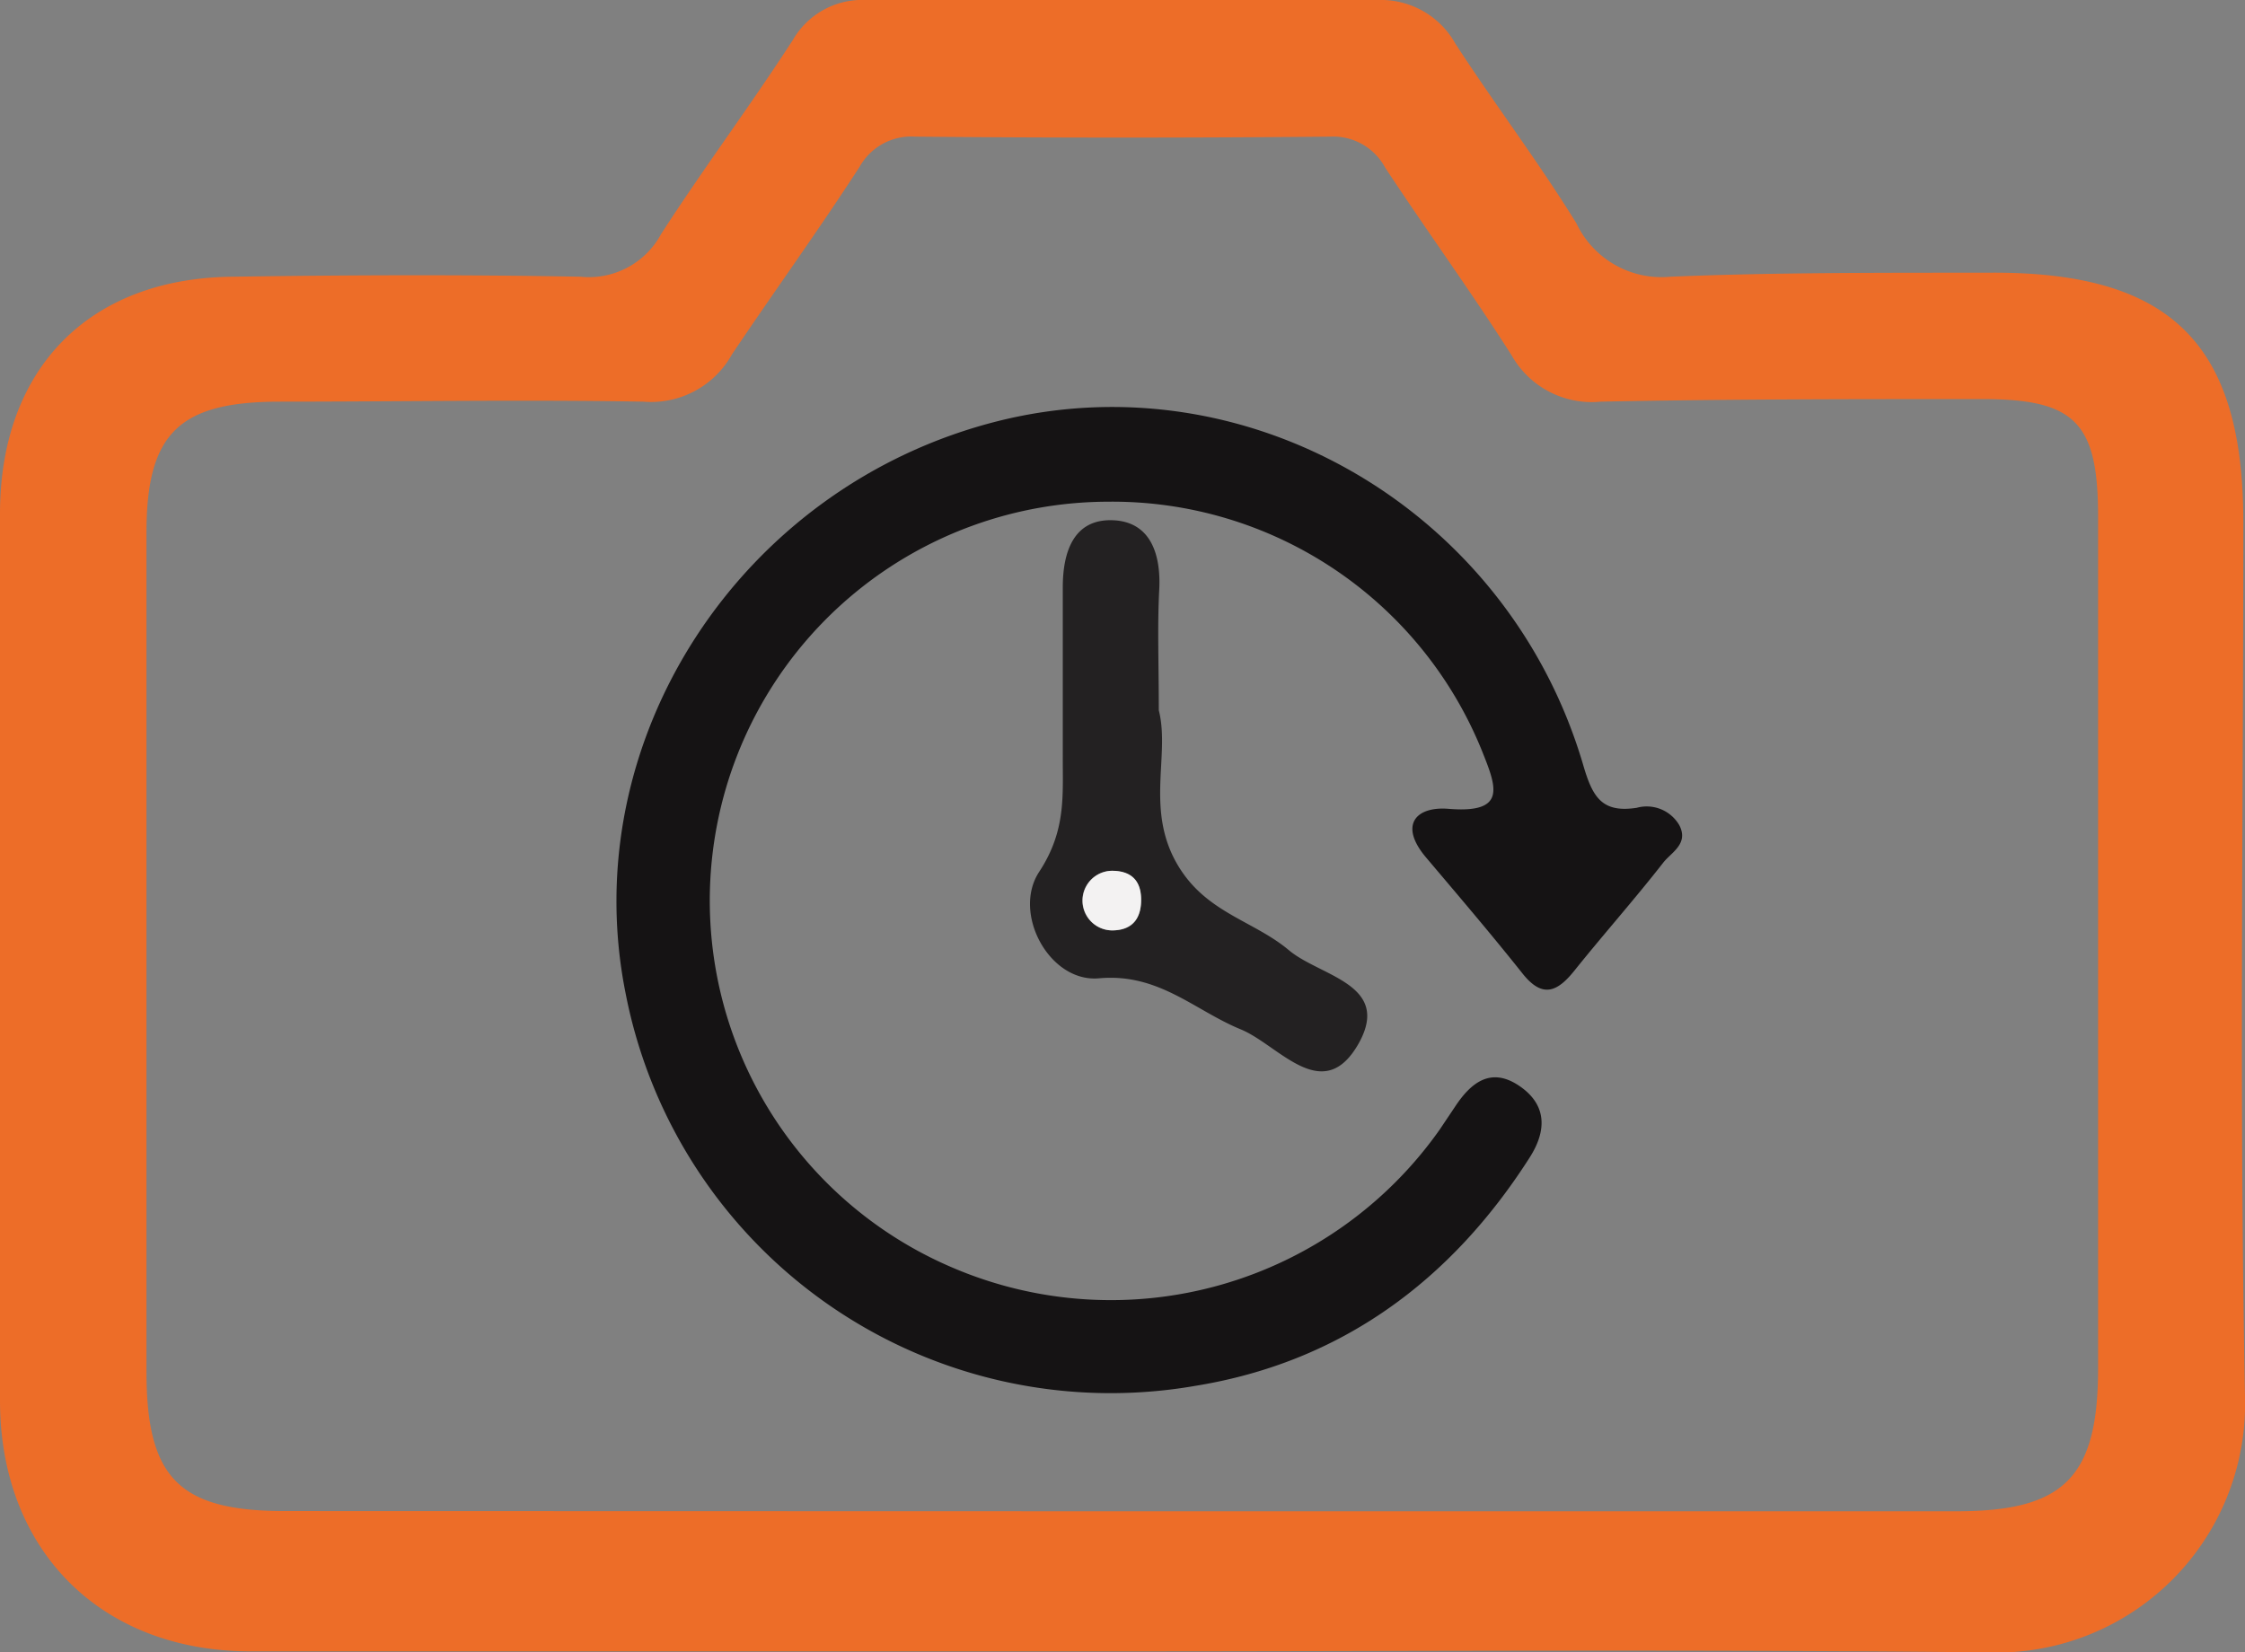
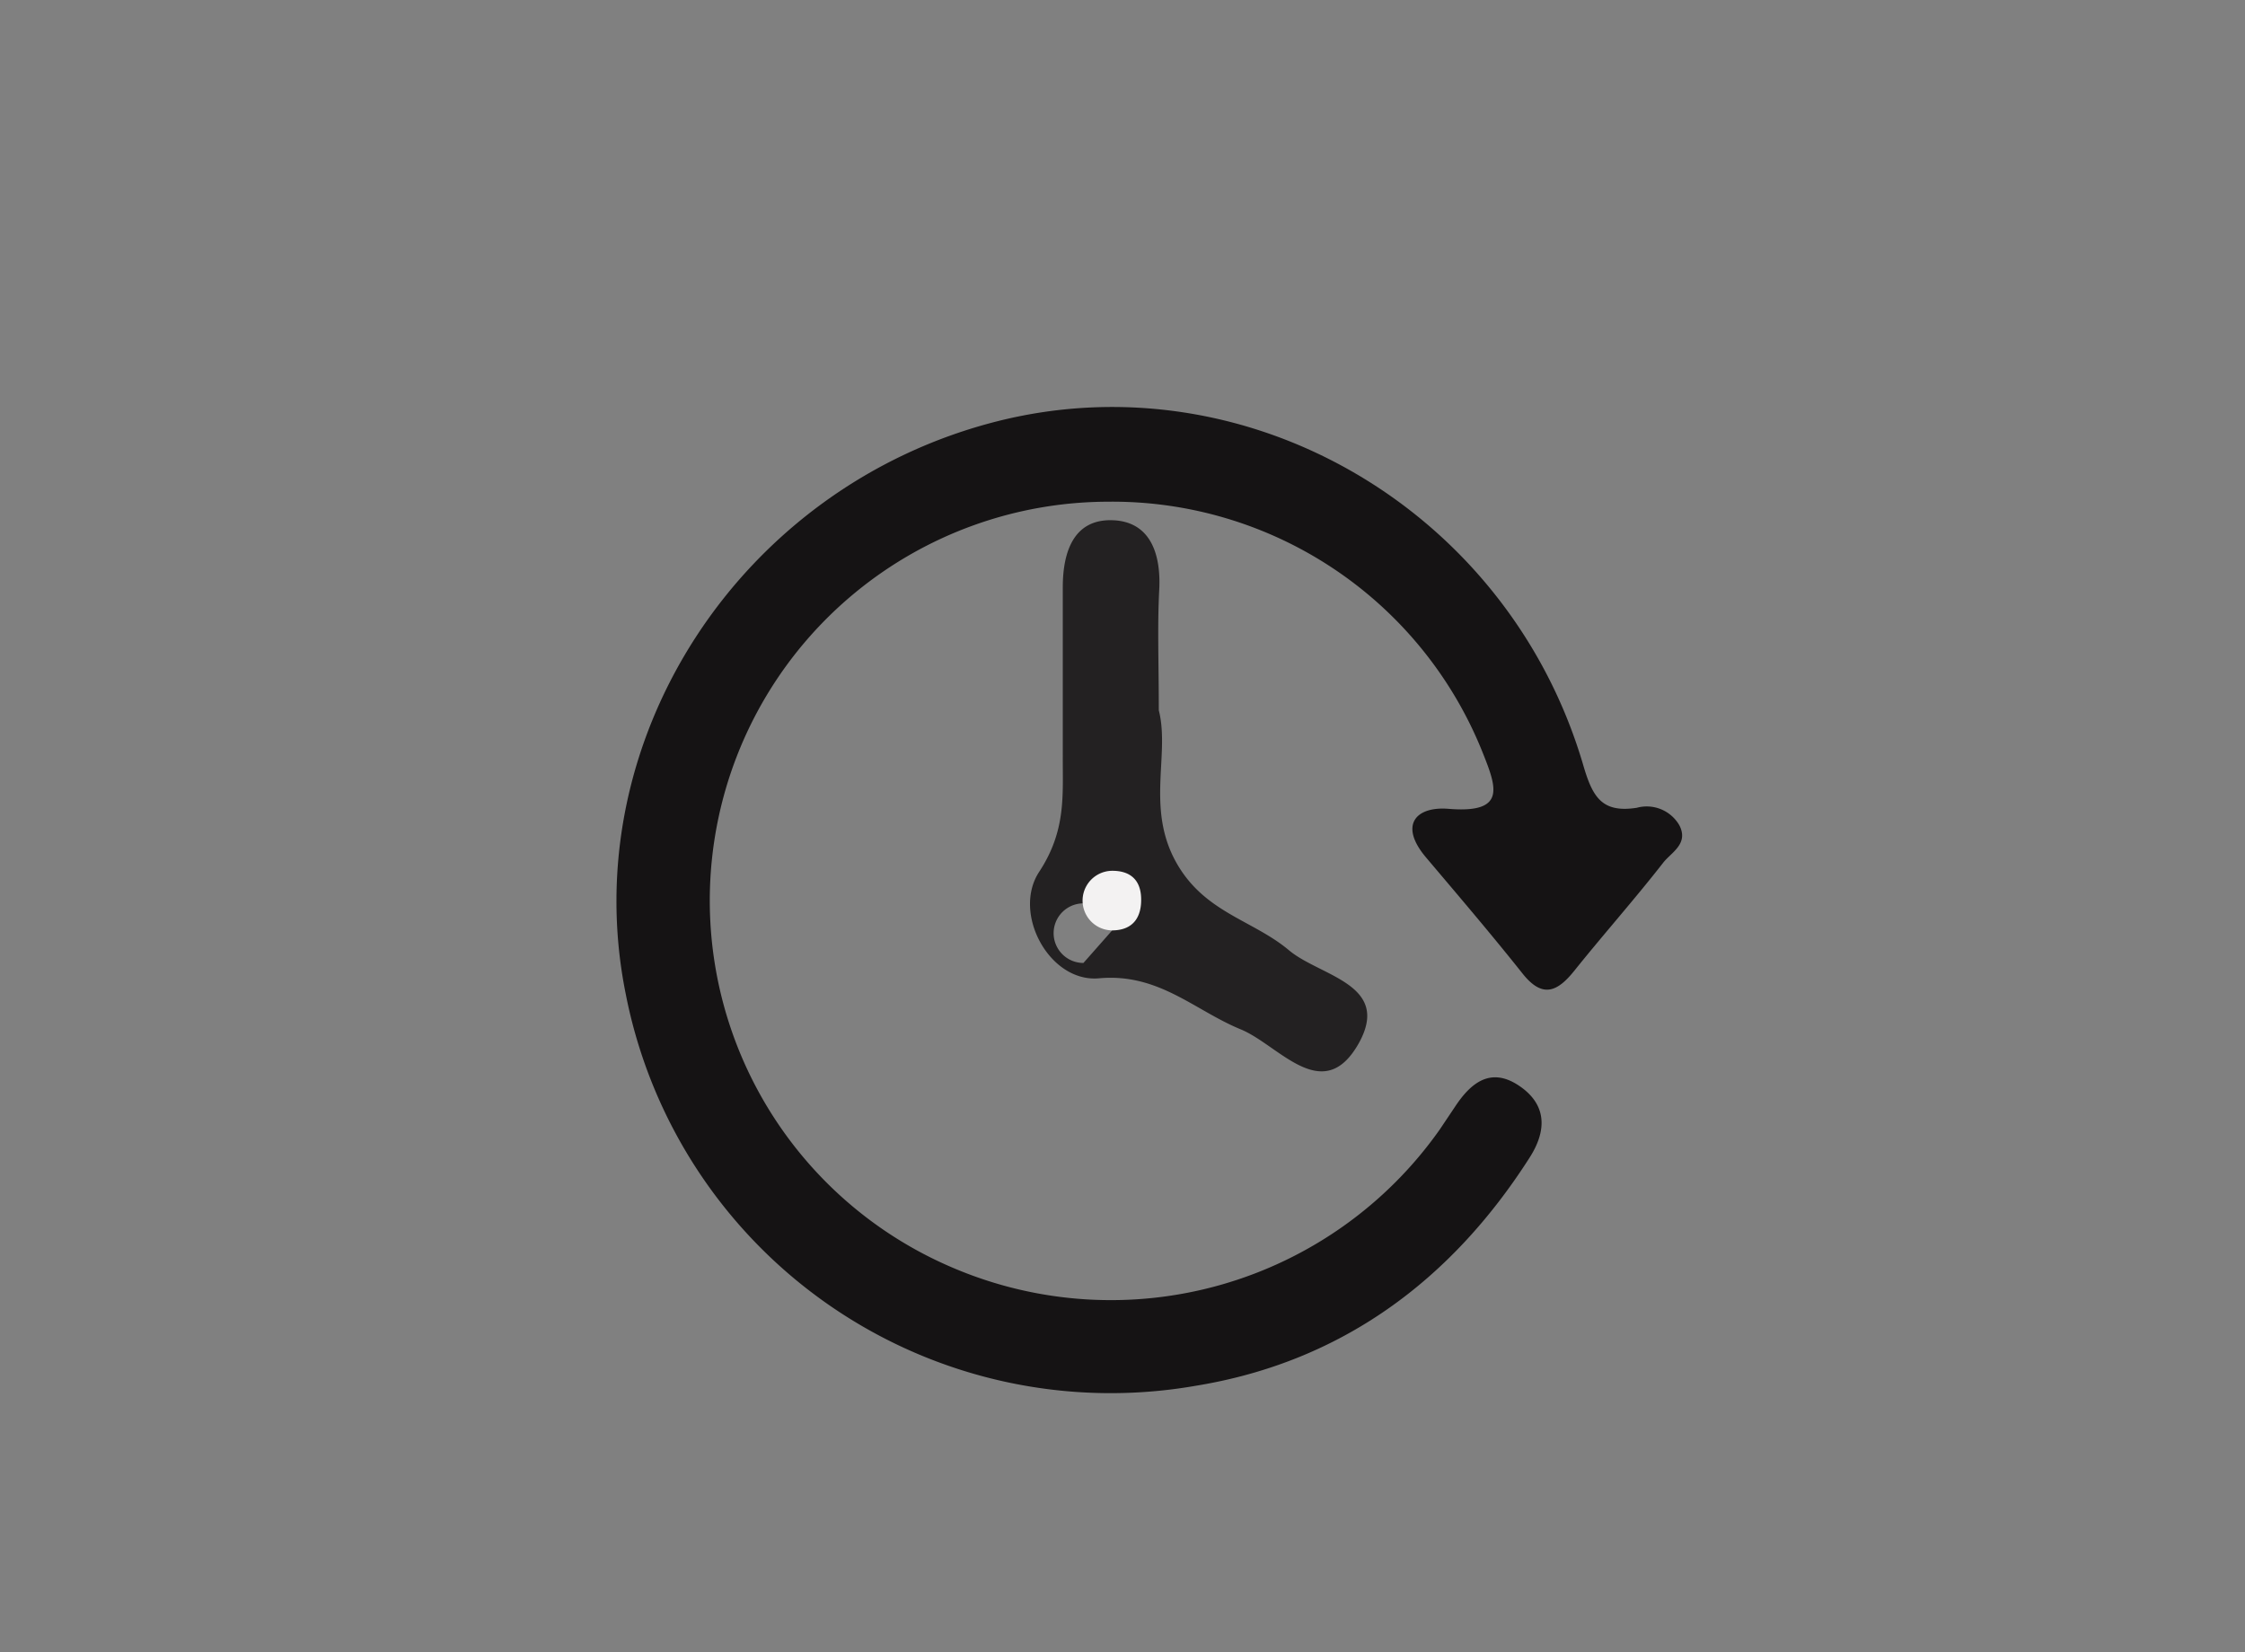
<svg xmlns="http://www.w3.org/2000/svg" viewBox="0 0 105.45 77.63">
  <rect x="0" y="0" width="105.45" height="77.63" fill="#808080" stroke="none" />
  <defs>
    <style>.cls-1{fill:#ed6d28;}.cls-2{fill:#151314;}.cls-3{fill:#232122;}.cls-4{fill:#f3f2f2;}</style>
  </defs>
  <g id="Livello_2" data-name="Livello 2">
    <g id="Livello_1-2" data-name="Livello 1">
-       <path class="cls-1" d="M52.4,77.58q-20.32,0-40.64,0C4.75,77.58,0,72.85,0,65.8Q0,45,0,24.13C0,17.33,4.17,13.06,10.94,13c5.44-.08,10.88-.1,16.32,0a3.85,3.85,0,0,0,3.79-2c2-3.1,4.17-6,6.19-9.12A3.76,3.76,0,0,1,40.68,0q12,0,24.06,0a4,4,0,0,1,3.62,2.05c1.85,2.85,3.91,5.56,5.69,8.45A4.42,4.42,0,0,0,78.47,13c5.06-.21,10.12-.18,15.19-.19,8.34,0,11.71,3.38,11.71,11.7,0,13.71-.19,27.42.08,41.12a11.68,11.68,0,0,1-12.12,12C79.69,77.48,66.05,77.58,52.4,77.58ZM52.67,71H91.9c5.07,0,6.65-1.6,6.65-6.73q0-20,0-40c0-4.43-1.08-5.53-5.48-5.52-6,0-11.92,0-17.88.12A4.32,4.32,0,0,1,71,16.69c-1.91-3-4-5.87-5.94-8.82a2.77,2.77,0,0,0-2.59-1.45q-9.73.09-19.48,0a2.78,2.78,0,0,0-2.61,1.41c-1.94,3-4,5.84-6,8.82a4.34,4.34,0,0,1-4.16,2.22c-5.69-.1-11.39,0-17.08,0-4.74,0-6.26,1.5-6.26,6.15q0,19.71,0,39.42c0,5,1.53,6.55,6.5,6.55Z" />
      <path class="cls-2" d="M52.05,23.57a18.74,18.74,0,0,0-7.27,36,18.89,18.89,0,0,0,22.85-6.51L68.34,52c.75-1.14,1.68-1.88,3-1s1.33,2.1.51,3.38C68.17,60.15,63,64,56.13,65.11A23.21,23.21,0,0,1,29.39,46.69c-2.4-11.9,5.38-23.87,17.5-26.91,11.72-2.93,23.92,4.16,27.46,16.11.44,1.52.86,2.32,2.53,2.06a1.77,1.77,0,0,1,2,.82c.45.87-.37,1.27-.75,1.75-1.35,1.73-2.8,3.36-4.17,5.07-.8,1-1.5,1.34-2.45.14-1.47-1.85-3-3.64-4.53-5.45-1.3-1.54-.45-2.41,1.07-2.28,2.71.22,2.25-1,1.59-2.65A18.73,18.73,0,0,0,52.05,23.57Z" />
-       <path class="cls-3" d="M54.43,33.37c.55,2.15-.7,4.8,1,7.45,1.34,2.09,3.49,2.46,5.11,3.82C62,45.87,65.36,46.23,63.83,49c-1.68,3-3.75.1-5.55-.64-2.17-.89-3.85-2.65-6.65-2.4-2.33.22-4.1-3.05-2.82-5s1.1-3.59,1.11-5.49c0-2.63,0-5.25,0-7.88,0-1.71.54-3.2,2.32-3.15s2.3,1.56,2.21,3.27S54.43,31.2,54.43,33.37ZM52.24,43.71c1,0,1.39-.59,1.35-1.53s-.54-1.23-1.35-1.27a1.4,1.4,0,1,0,0,2.8Z" />
+       <path class="cls-3" d="M54.43,33.37c.55,2.15-.7,4.8,1,7.45,1.34,2.09,3.49,2.46,5.11,3.82C62,45.87,65.36,46.23,63.83,49c-1.68,3-3.75.1-5.55-.64-2.17-.89-3.85-2.65-6.65-2.4-2.33.22-4.1-3.05-2.82-5s1.1-3.59,1.11-5.49c0-2.63,0-5.25,0-7.88,0-1.71.54-3.2,2.32-3.15s2.3,1.56,2.21,3.27S54.43,31.2,54.43,33.37ZM52.24,43.71s-.54-1.23-1.35-1.27a1.4,1.4,0,1,0,0,2.8Z" />
      <path class="cls-4" d="M52.25,43.71a1.4,1.4,0,1,1,0-2.8c.81,0,1.32.4,1.35,1.27S53.26,43.7,52.25,43.71Z" />
    </g>
  </g>
</svg>